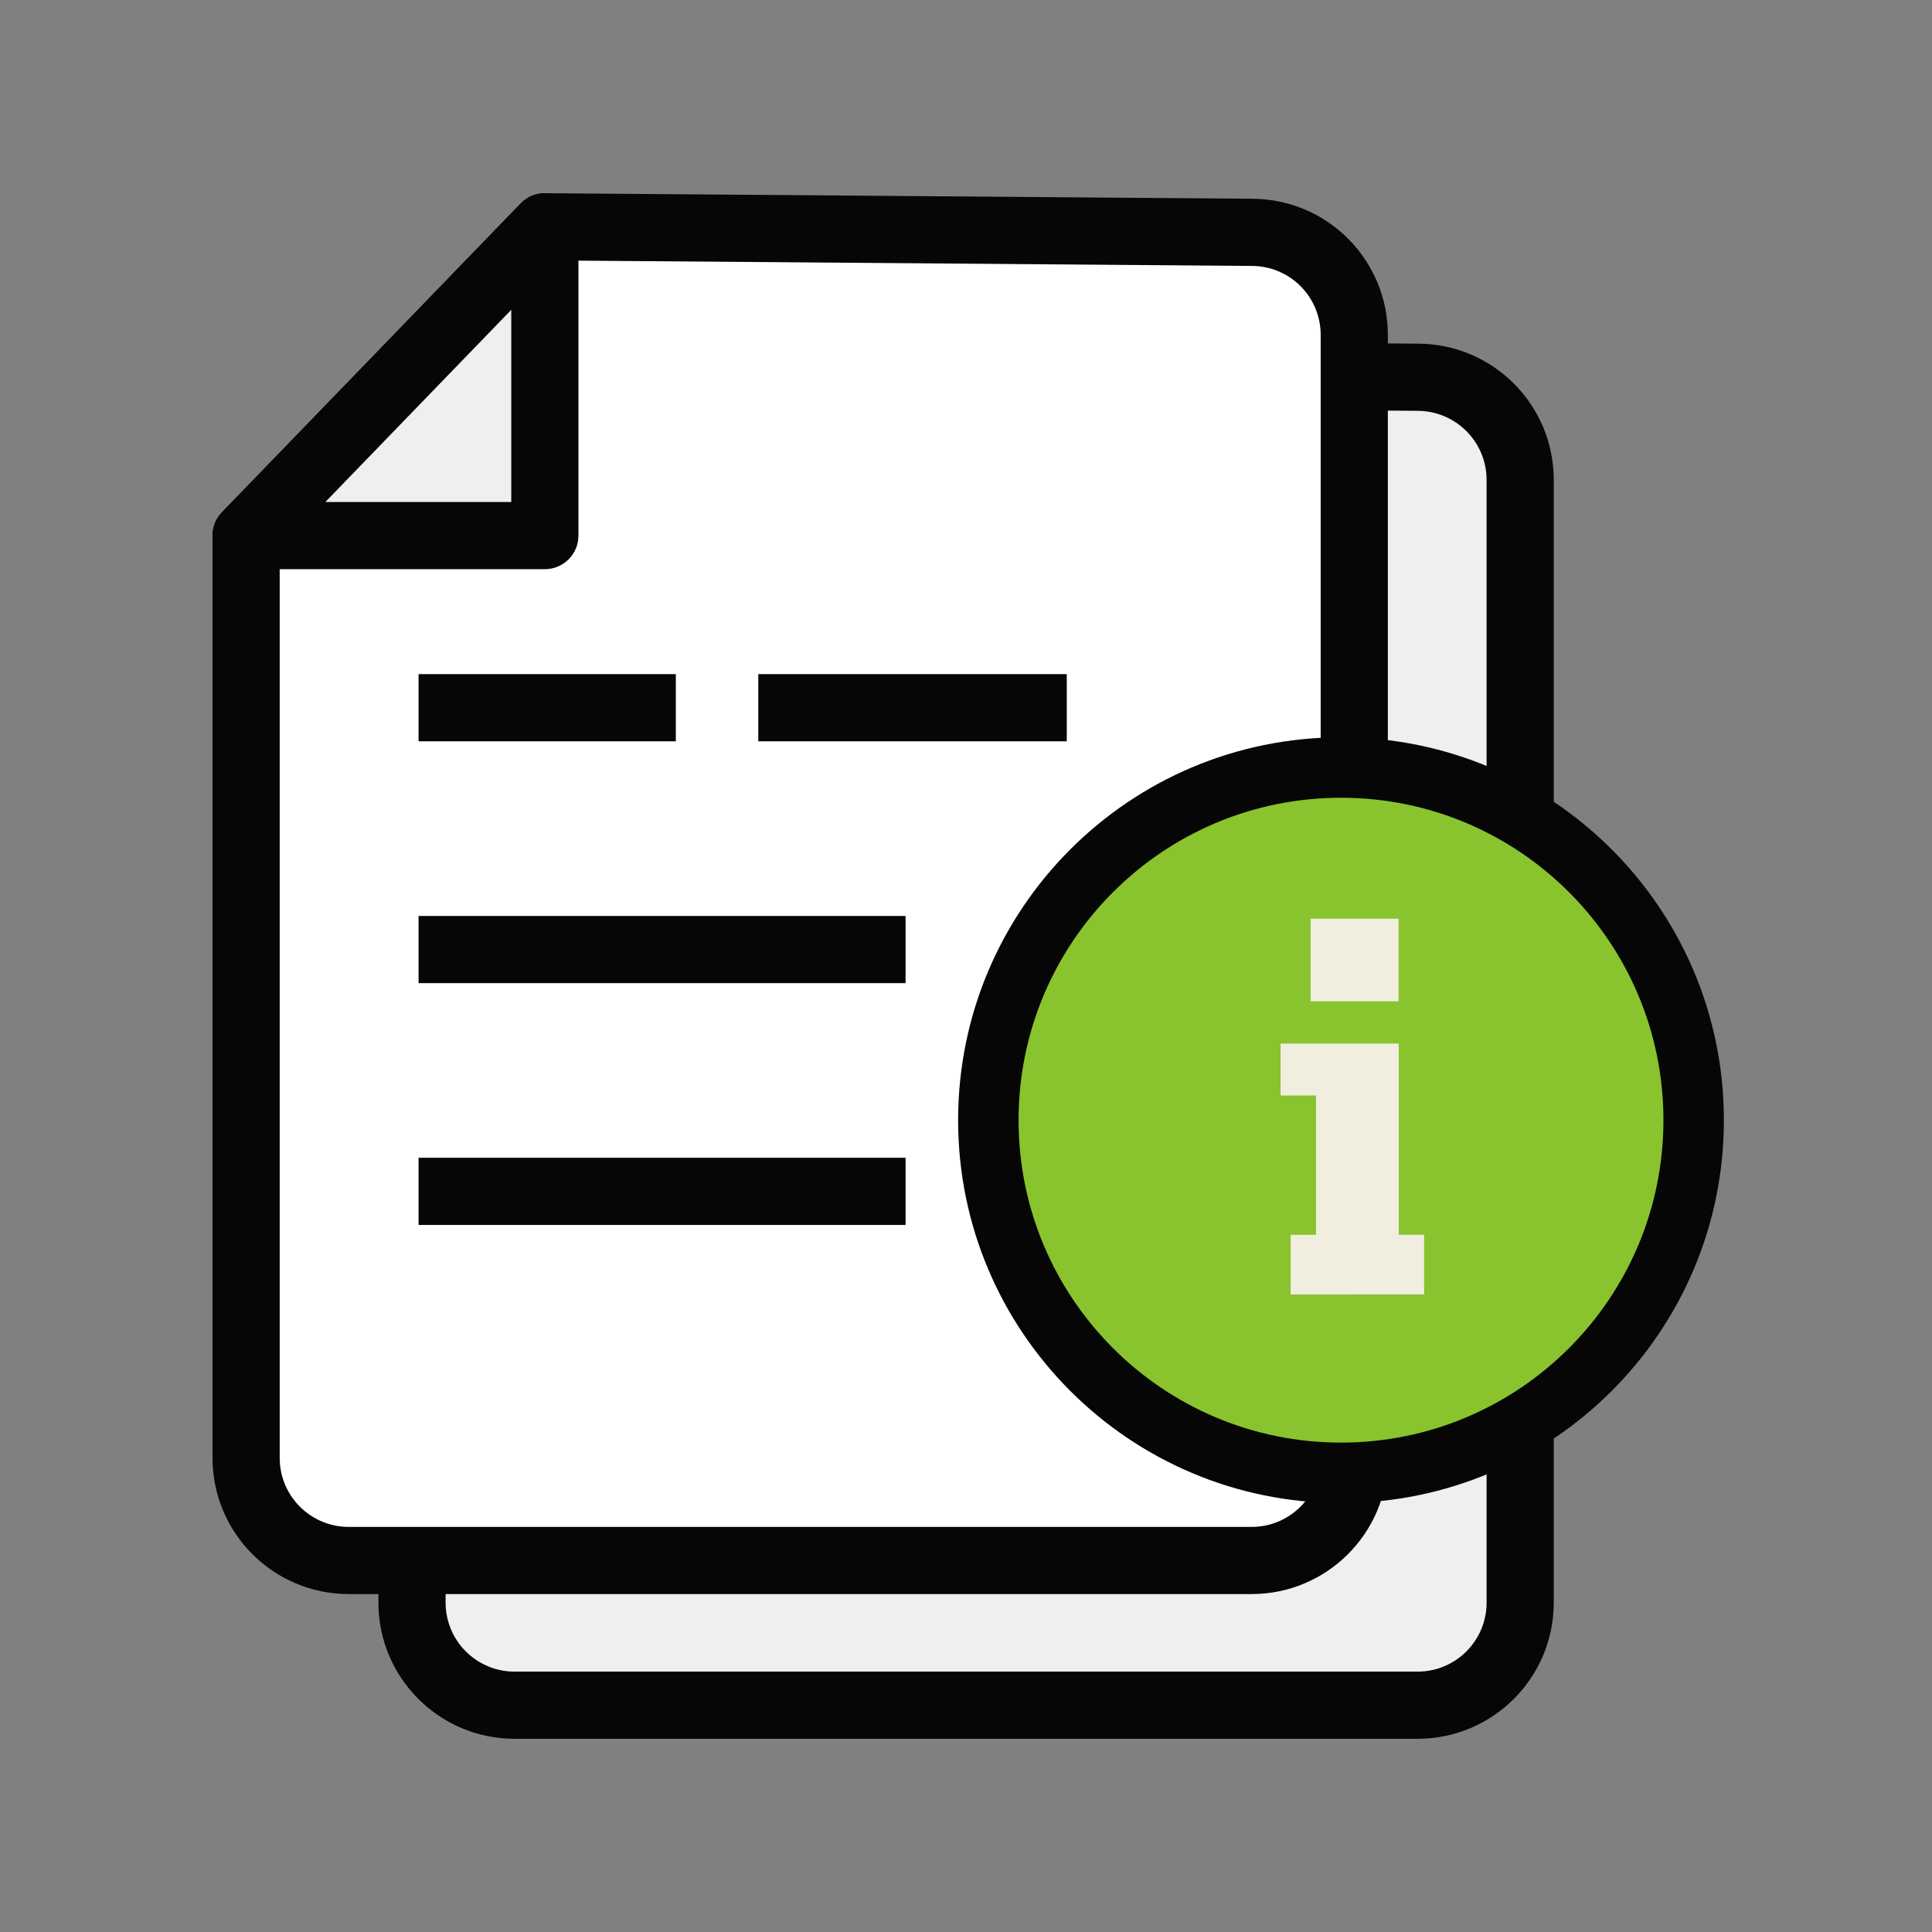
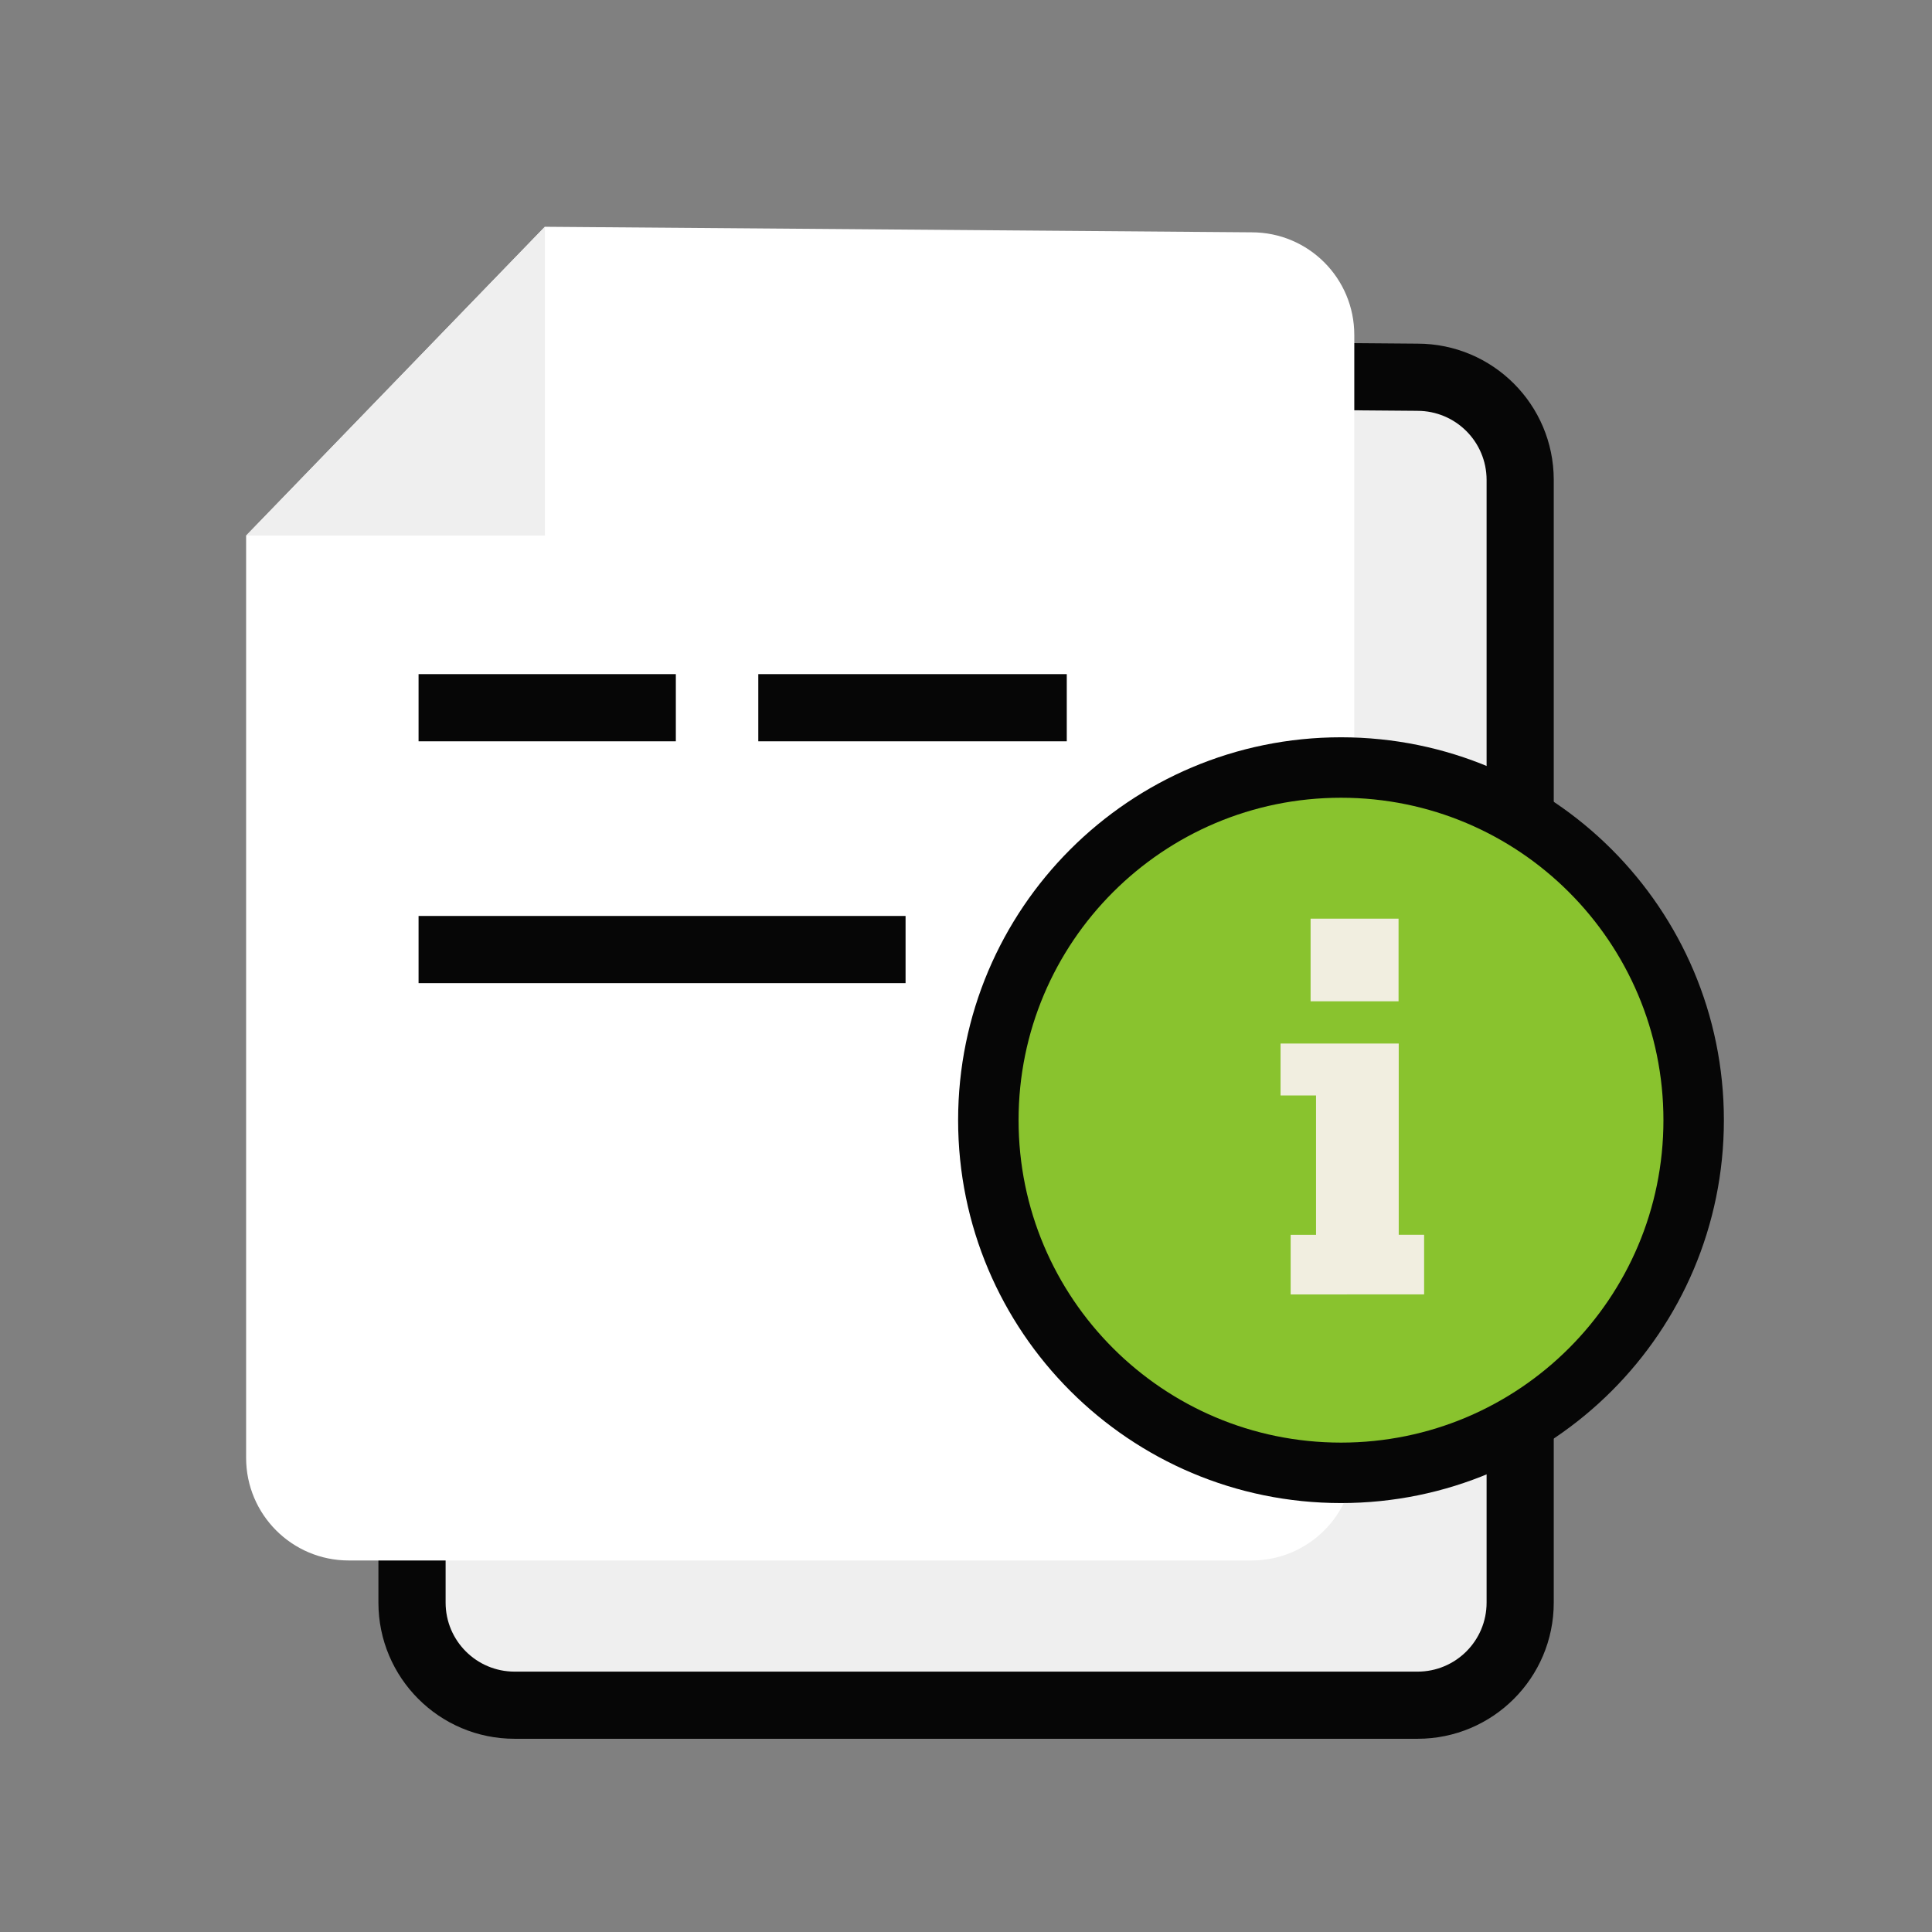
<svg xmlns="http://www.w3.org/2000/svg" fill="none" height="100" viewBox="0 0 100 100" width="100">
  <rect x="0" y="0" width="100" height="100" fill="#808080" stroke="none" />
  <path d="m73.365 19.526-36.584-.295-15.454 15.985v47.736c0 2.929 2.373 5.311 5.311 5.311h46.737c2.929 0 5.311-2.373 5.311-5.311v-58.123c-.009-2.929-2.382-5.302-5.319-5.302z" fill="#efefef" />
  <path clip-rule="evenodd" d="m35.531 18.022c.331-.342.788-.534 1.264-.53l36.57.295h.007c3.894.004 7.039 3.152 7.05 7.035l0.0.005-0 58.123c0 3.9-3.162 7.049-7.049 7.049h-46.737c-3.9 0-7.049-3.162-7.049-7.049v-47.736c0-.451.175-.884.489-1.208zm37.818 3.242-35.837-.289-14.447 14.943v47.033c0 1.971 1.597 3.572 3.572 3.572h46.737c1.971 0 3.572-1.597 3.572-3.572v-58.12c-.007-1.971-1.603-3.566-3.581-3.566-.005 0-.011 0-.016-0z" fill="#060606" fill-rule="evenodd" />
  <path d="m64.786 12.025-36.584-.287-15.463 15.985v47.736c0 2.929 2.373 5.311 5.311 5.311h46.737c2.929 0 5.311-2.373 5.311-5.311v-58.123c0-2.938-2.373-5.311-5.311-5.311z" fill="#fff" />
-   <path clip-rule="evenodd" d="m26.952 10.53c.331-.342.787-.533 1.263-.53l36.571.287h.007c3.895.004 7.042 3.154 7.042 7.049v58.123c0 3.9-3.162 7.049-7.049 7.049h-46.737c-3.9 0-7.049-3.162-7.049-7.049v-47.736c0-.451.175-.884.489-1.209zm1.981 2.953-14.456 14.944v47.033c0 1.971 1.596 3.572 3.572 3.572h46.737c1.971 0 3.572-1.596 3.572-3.572v-58.123c0-1.978-1.595-3.572-3.572-3.572h-.014z" fill="#060606" fill-rule="evenodd" />
  <path d="m12.739 27.723h15.463v-15.985z" fill="#efefef" />
  <g fill="#060606">
-     <path clip-rule="evenodd" d="m28.853 10.127c.657.266 1.087.903 1.087 1.611v15.985c0 .96-.778 1.738-1.738 1.738h-15.463c-.698 0-1.328-.417-1.601-1.06s-.134-1.386.351-1.887l15.463-15.985c.492-.509 1.245-.669 1.901-.403zm-12.014 15.858h9.624v-9.949z" fill-rule="evenodd" />
    <path clip-rule="evenodd" d="m34.981 38.37h-13.316v-3.477h13.316z" fill-rule="evenodd" />
    <path clip-rule="evenodd" d="m55.216 38.37h-15.967v-3.477h15.967z" fill-rule="evenodd" />
    <path clip-rule="evenodd" d="m46.872 50.887h-25.207v-3.477h25.207z" fill-rule="evenodd" />
-     <path clip-rule="evenodd" d="m46.872 63.403h-25.207v-3.477h25.207z" fill-rule="evenodd" />
    <path d="m89.228 57.98c0 10.945-8.873 19.818-19.818 19.818-10.945 0-19.818-8.873-19.818-19.818s8.873-19.818 19.818-19.818c10.945 0 19.818 8.873 19.818 19.818z" />
  </g>
  <path d="m86.099 57.98c0 9.217-7.472 16.689-16.689 16.689s-16.689-7.472-16.689-16.689c0-9.217 7.472-16.689 16.689-16.689s16.689 7.472 16.689 16.689z" fill="#89c32e" />
  <path d="m72.389 47.55h-4.553v4.277h4.553z" fill="#f1eee0" />
  <path d="m66.804 66.999v-3.085h1.314v-7.213h-1.837v-2.688h6.117v9.9h1.314v3.085z" fill="#f1eee0" />
</svg>